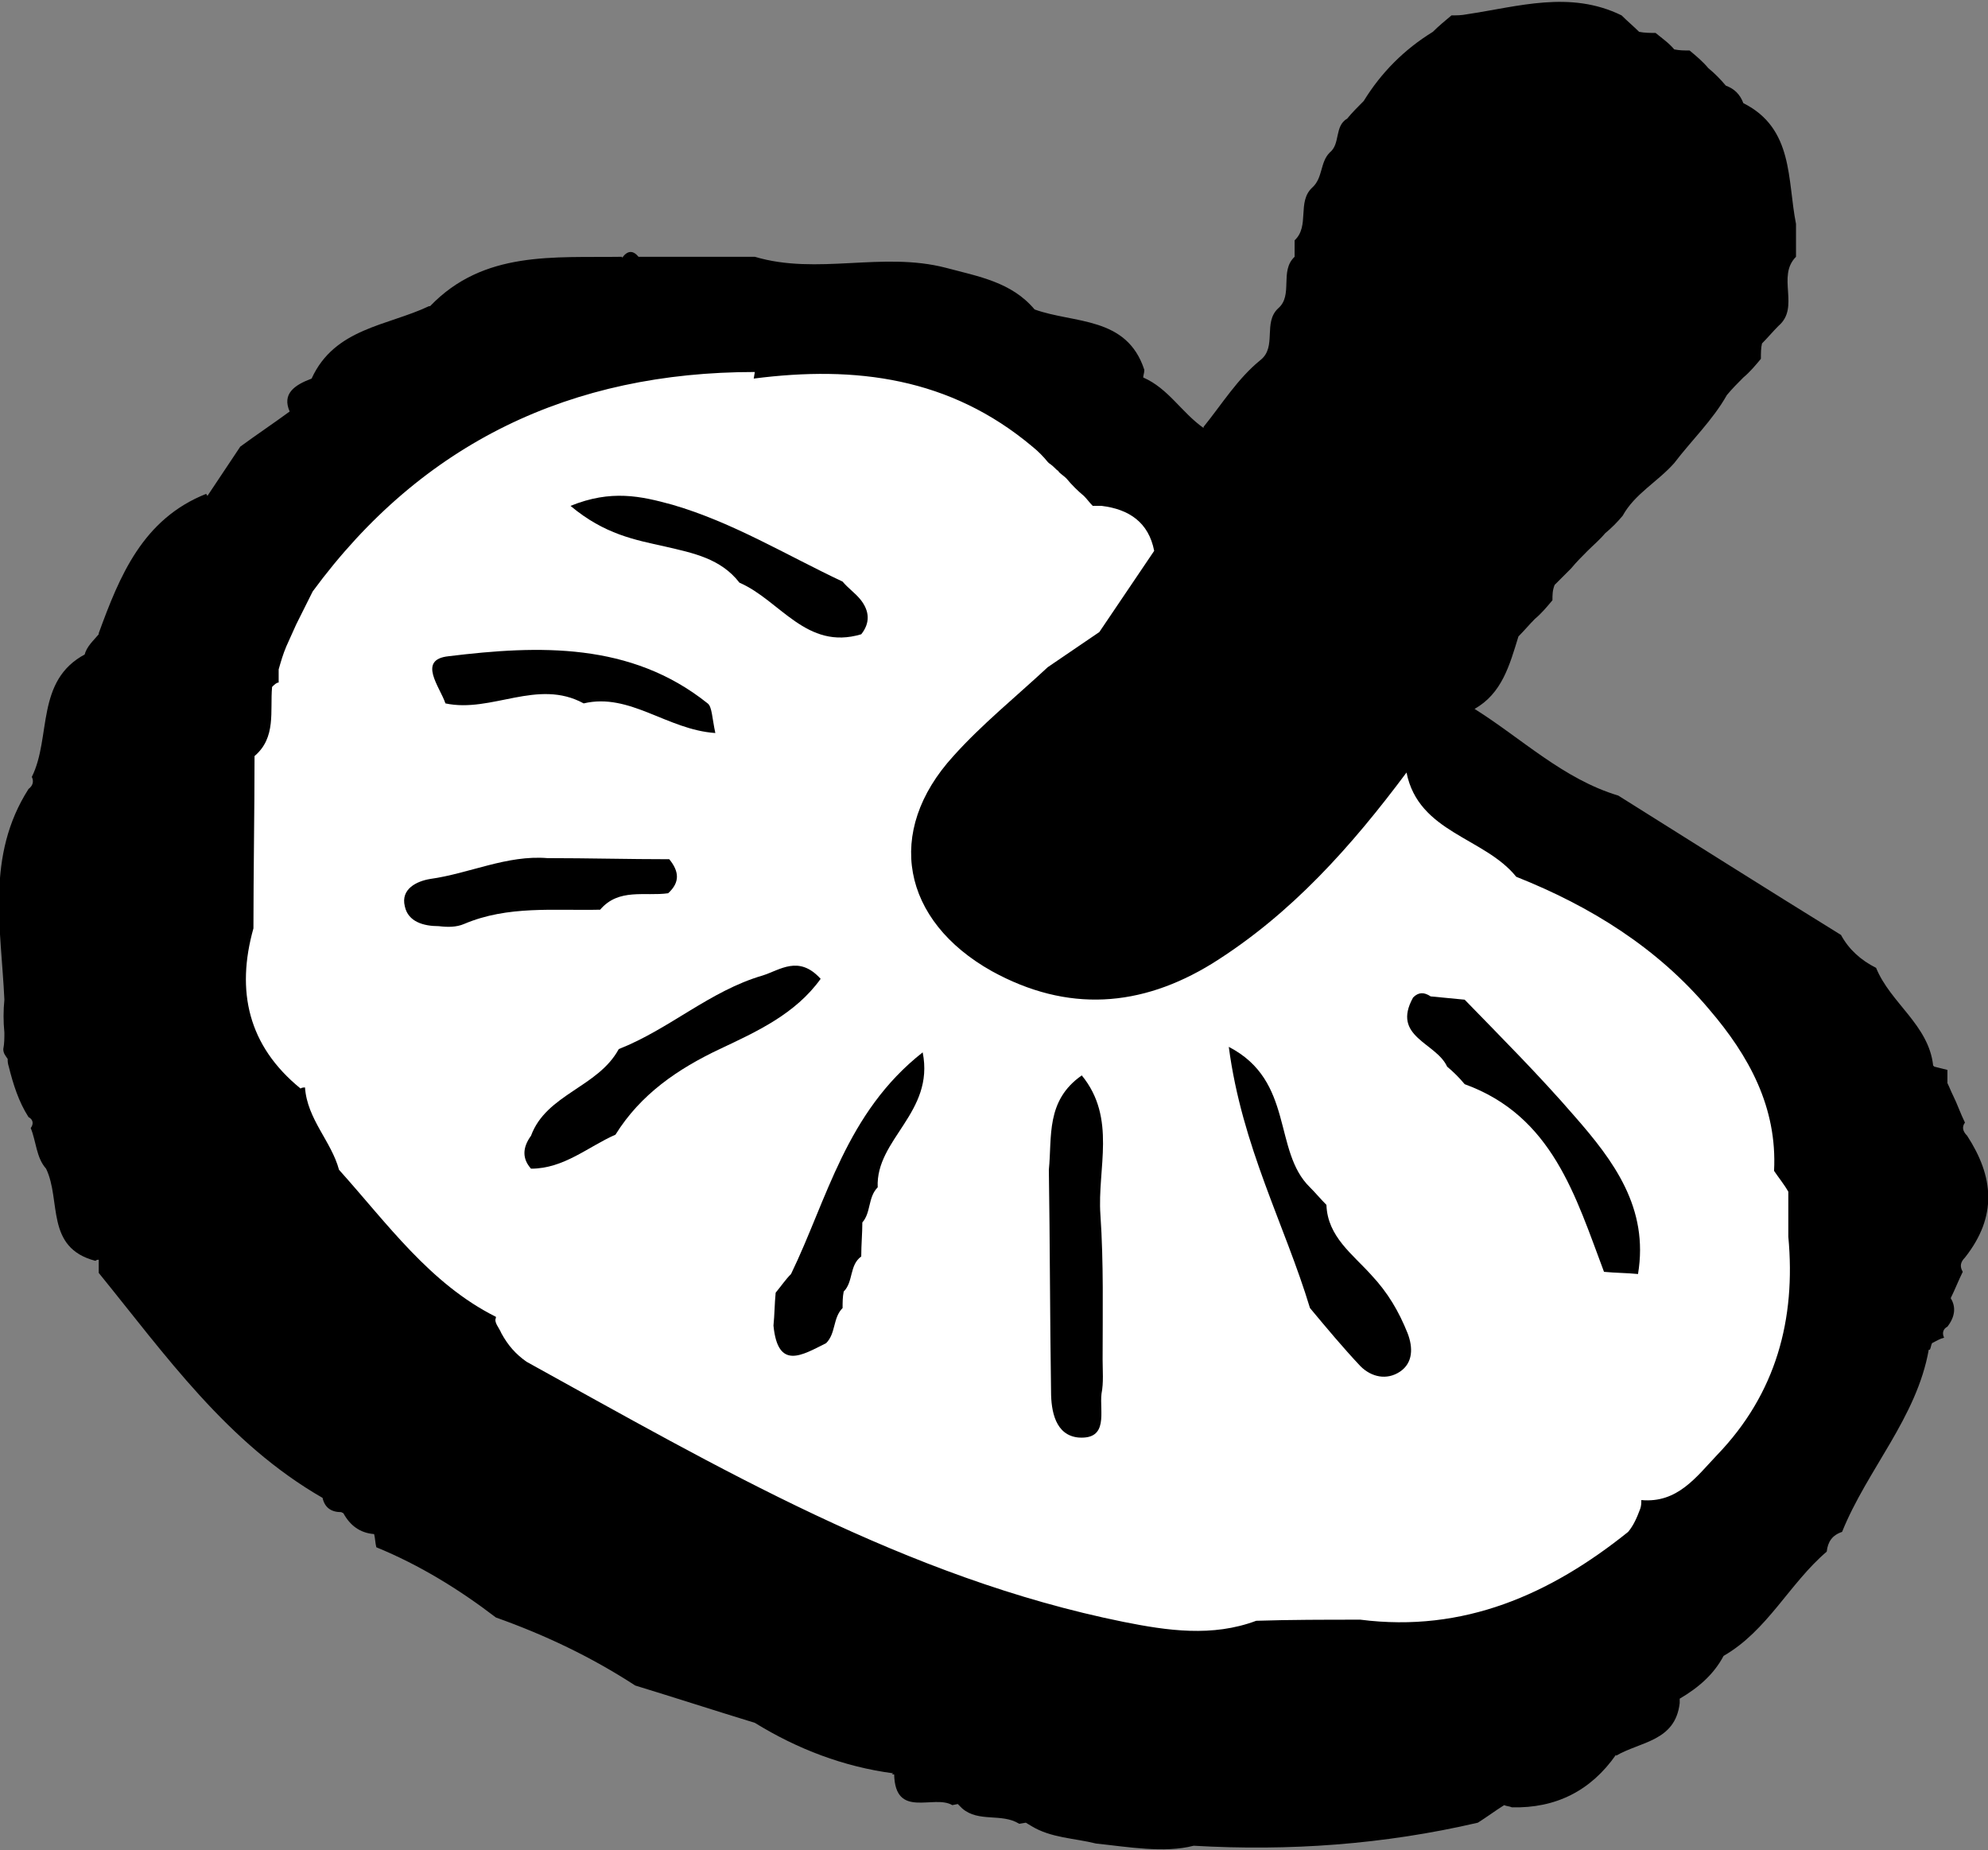
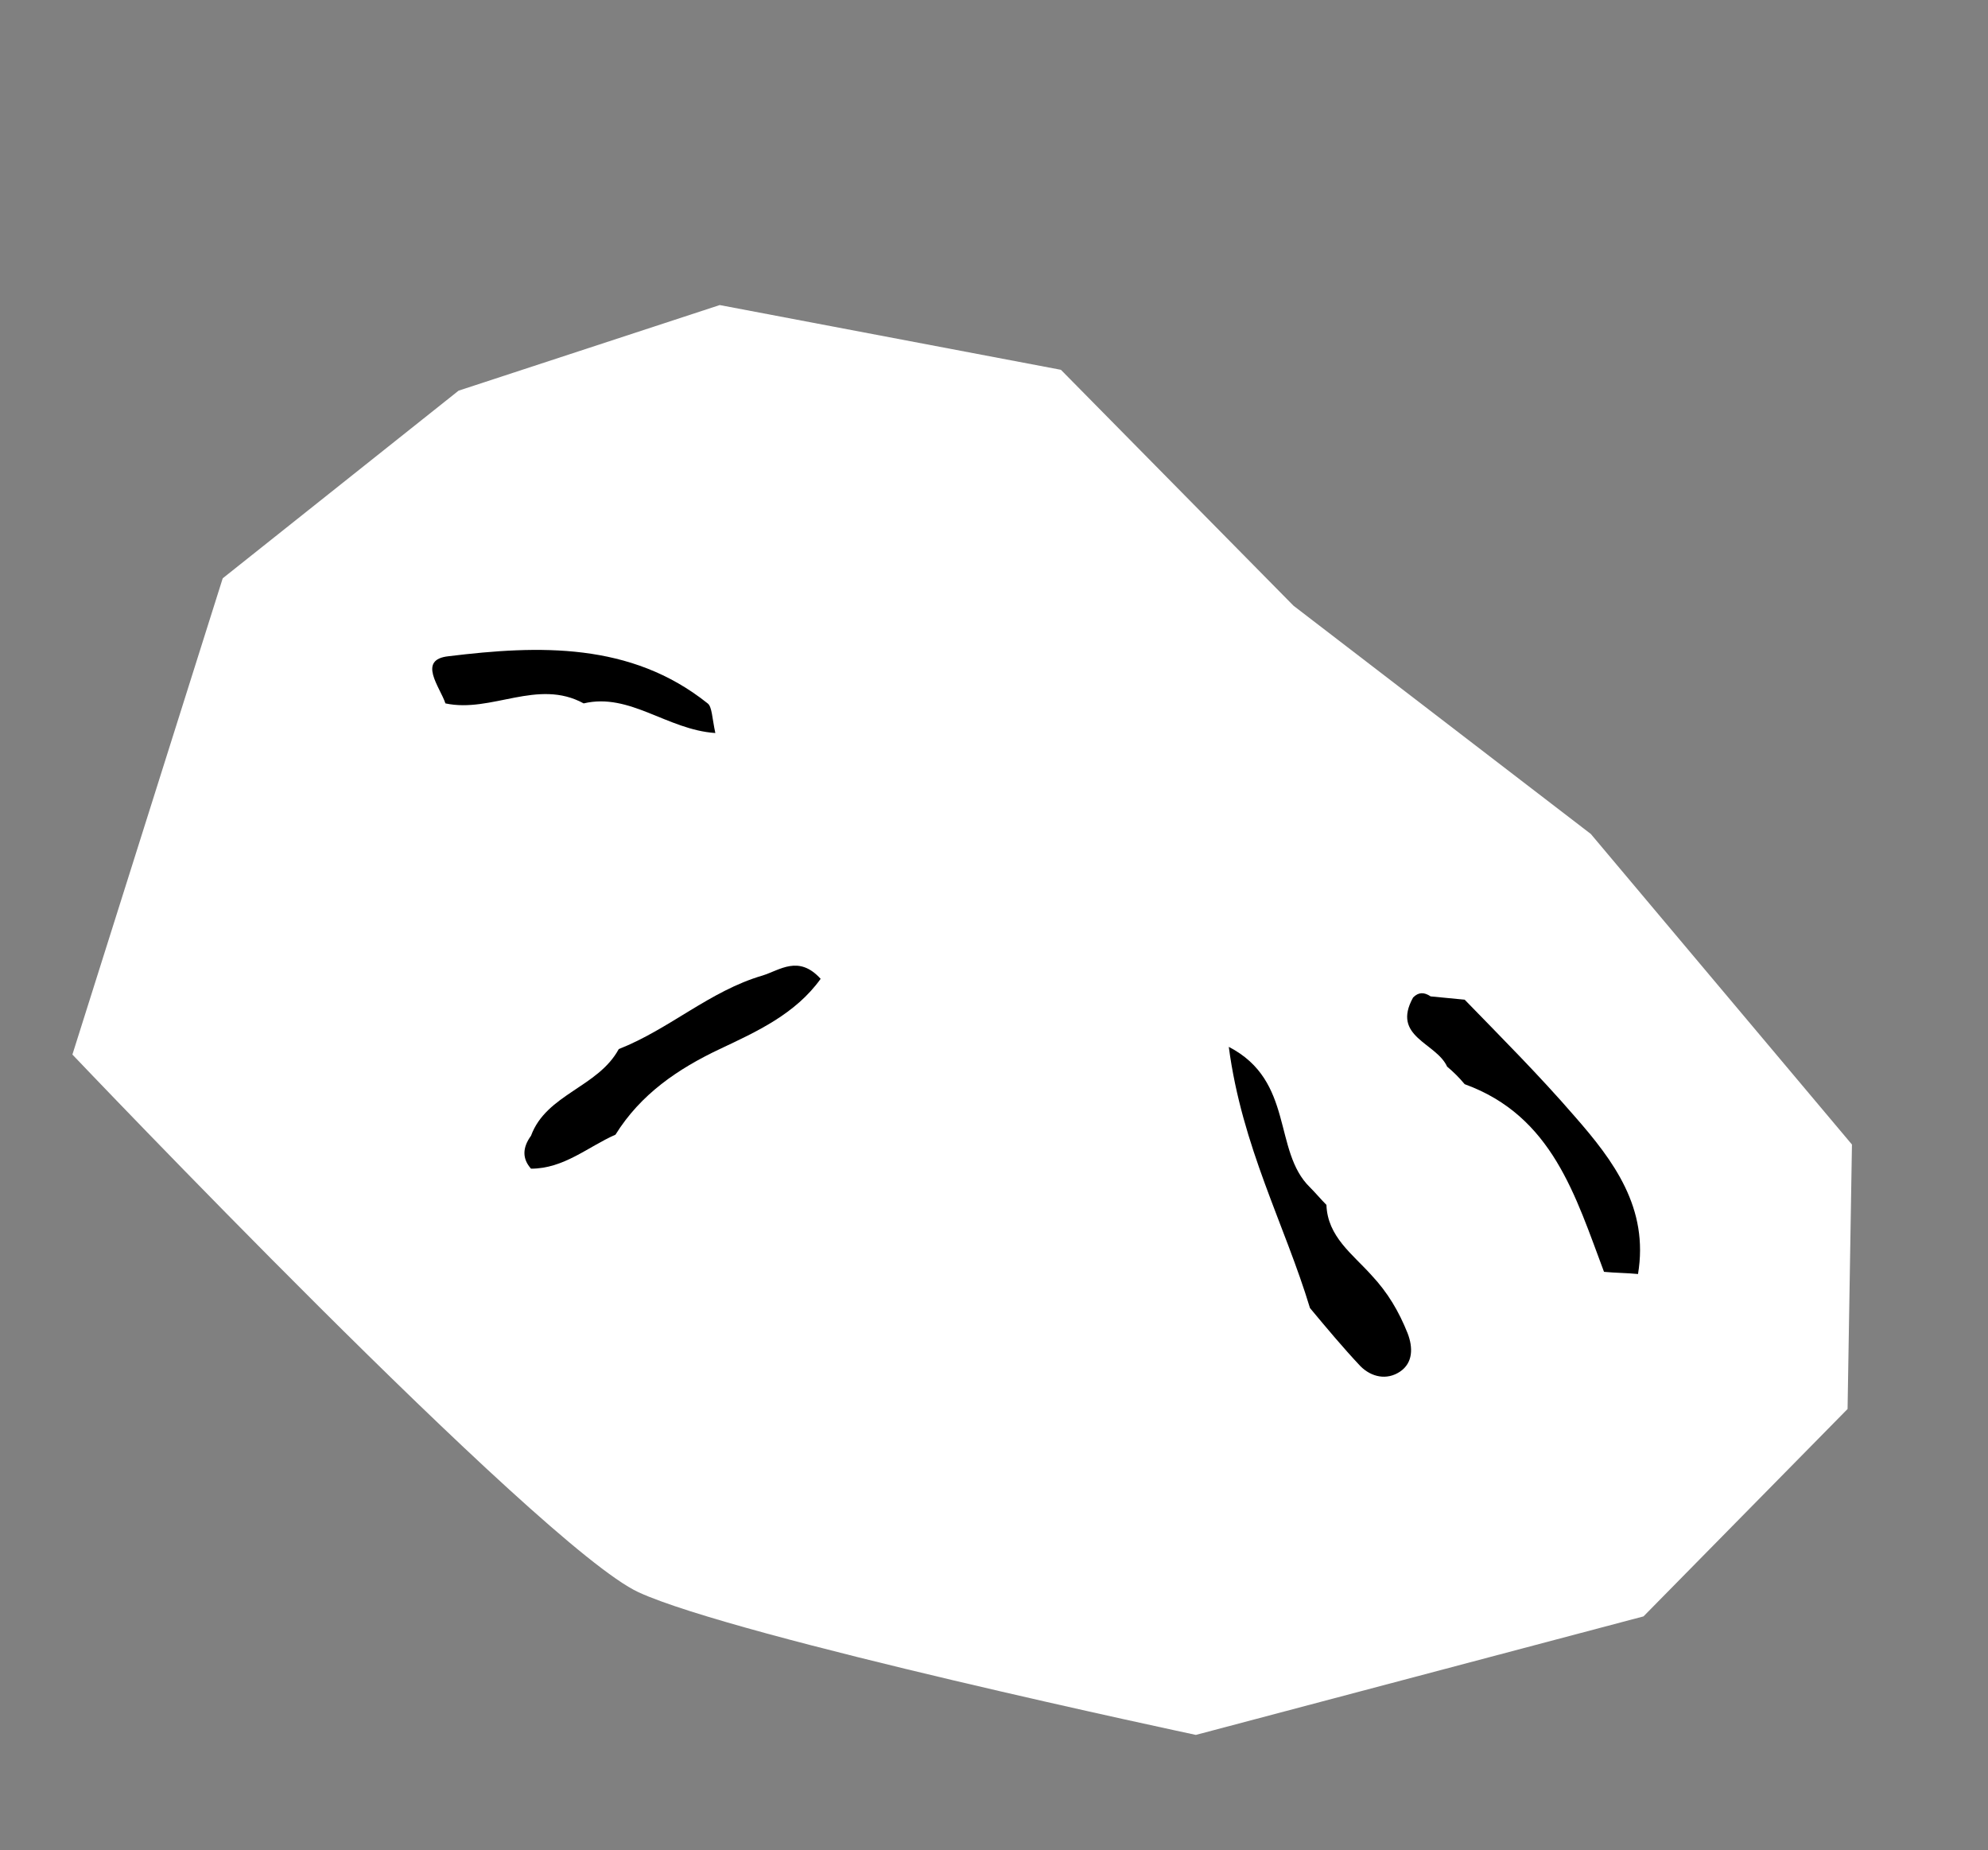
<svg xmlns="http://www.w3.org/2000/svg" version="1.1" id="レイヤー_1" x="0px" y="0px" viewBox="0 0 181.2 168.6" style="enable-background:new 0 0 181.2 168.6;" xml:space="preserve">
  <rect x="0" y="0" width="181.2" height="168.6" fill="#808080" stroke="none" />
  <style type="text/css">
	.ドロップシャドウ{fill:none;}
	.光彩_x0020_外側_x0020_5_x0020_pt{fill:none;}
	.青のネオン{fill:none;stroke:#8AACDA;stroke-width:7;stroke-linecap:round;stroke-linejoin:round;}
	.クロムハイライト{fill:url(#SVGID_1_);stroke:#FFFFFF;stroke-width:0.363;stroke-miterlimit:1;}
	.ジャイブ_GS{fill:#FFDD00;}
	.Alyssa_GS{fill:#A6D0E4;}
	.st0{fill:#FFFFFF;}
</style>
  <linearGradient id="SVGID_1_" gradientUnits="userSpaceOnUse" x1="90.62" y1="84.302" x2="90.62" y2="83.302">
    <stop offset="0" style="stop-color:#656565" />
    <stop offset="0.618" style="stop-color:#1B1B1B" />
    <stop offset="0.629" style="stop-color:#545454" />
    <stop offset="0.983" style="stop-color:#3E3E3E" />
  </linearGradient>
  <g>
    <path class="st0" d="M65.6,27.8l-23.8,7.8L20.3,52.7L6.6,96.1c0,0,42.7,44.9,51.6,49c8.9,4.1,50.8,13,50.8,13l40.8-10.8l18.6-18.9   l0.4-24.1L145,76l-27.1-20.8L96.7,33.7L65.6,27.8z" />
    <g>
      <g>
        <polygon points="120.9,13.8 120.9,13.8 120.9,13.7    " />
-         <path d="M179.3,103.5c-0.4-0.4-0.5-0.8-0.2-1.2c-0.4-0.8-0.7-1.7-1.1-2.5c-0.2-0.4-0.3-0.7-0.5-1.1c0-0.4,0-0.8,0-1.2     c-0.4-0.1-0.8-0.2-1.2-0.3c0,0-0.1-0.1-0.1-0.1c-0.4-3.7-3.9-5.7-5.2-8.9c-1.4-0.7-2.5-1.7-3.2-3c-6.8-4.2-13.6-8.5-20.3-12.7     c-5-1.5-8.8-5.2-13.1-7.9c2.5-1.4,3.2-4,4-6.6l0,0c0.5-0.5,1-1.1,1.5-1.6l0,0c0.6-0.5,1.1-1.1,1.6-1.7c0-0.5,0-0.9,0.2-1.4     c0.5-0.5,1-1,1.5-1.5l0,0c0.5-0.6,1-1.1,1.5-1.6l0,0c0.5-0.5,1.1-1,1.6-1.6l0,0c0.6-0.5,1.1-1,1.6-1.6l0,0c1.1-2,3.2-3.1,4.7-4.8     l0,0c1.6-2.1,3.5-3.9,4.8-6.2l0,0c0.5-0.6,1-1.1,1.5-1.6l0,0c0.6-0.5,1.1-1.1,1.6-1.7c0-0.5,0-1,0.1-1.4c0.5-0.5,1-1.1,1.5-1.6     l0,0c2-1.7-0.2-4.5,1.6-6.3c0-1,0-2,0-3c-0.8-4-0.2-8.7-4.8-11l0,0c-0.3-0.8-0.8-1.3-1.6-1.6l0,0c-0.5-0.6-1-1.1-1.6-1.6l0,0     c-0.5-0.6-1.1-1.1-1.7-1.6c-0.5,0-0.9,0-1.4-0.1c-0.5-0.6-1.1-1-1.7-1.5c-0.5,0-1,0-1.5-0.1c-0.5-0.5-1.1-1-1.6-1.5l0,0     c-4.7-2.3-9.4-0.8-14.1-0.1c-0.5,0.1-0.9,0.1-1.4,0.1c-0.6,0.5-1.2,1-1.7,1.5l0,0c-2.6,1.6-4.7,3.7-6.3,6.3v0     c-0.5,0.5-1.1,1.1-1.5,1.6l0,0c-1.2,0.7-0.6,2.3-1.6,3.1c-0.9,0.9-0.6,2.3-1.6,3.2l0,0c-1.4,1.3-0.2,3.5-1.6,4.8c0,0.5,0,1,0,1.5     c-1.4,1.3-0.1,3.5-1.5,4.7l0,0c-1.4,1.3-0.1,3.5-1.6,4.7l0,0c-2.1,1.7-3.5,4-5.2,6.1c0,0,0,0.1,0,0.1c-2-1.4-3.2-3.6-5.5-4.6     c0-0.2,0.1-0.4,0.1-0.7c-1.6-4.9-6.4-4.2-10-5.5l0,0c-2.1-2.5-5.1-3-8.1-3.8c-5.8-1.5-11.7,0.7-17.4-1c-3.5,0-7.1,0-10.6,0     c-0.5-0.6-1-0.6-1.5,0.1l0-0.1c-6.2,0.1-12.6-0.6-17.5,4.5l-0.1,0c-3.8,1.8-8.6,2-10.7,6.6c-1.6,0.6-2.7,1.4-2,3     c-1.5,1.1-3,2.1-4.5,3.2c-1,1.5-2,3-3,4.5c0-0.1-0.1-0.1-0.1-0.2C13,47.3,10.9,52.5,9,57.7l0,0.1c-0.5,0.6-1.1,1.1-1.3,1.9     l0.1-0.1c-4.6,2.4-3.1,7.6-4.9,11.2c0.2,0.4,0.1,0.8-0.3,1.1c-3.9,6.1-2.5,12.7-2.2,19.2c-0.1,1-0.1,2,0,3c0,0.5,0,1-0.1,1.5     c0,0.4,0.2,0.6,0.4,0.9c0,0.2,0,0.4,0.1,0.7c0.4,1.6,0.9,3.2,1.8,4.6c0.4,0.2,0.5,0.6,0.2,1c0.5,1.2,0.5,2.7,1.4,3.7l0,0     c1.4,2.9-0.1,7.2,4.5,8.4c0.1-0.1,0.2-0.1,0.3-0.1c0,0.4,0,0.8,0,1.2c6.1,7.5,11.7,15.5,20.4,20.5l0,0c0.2,0.9,0.8,1.3,1.7,1.3     l0.2,0.1c0.6,1.1,1.5,1.8,2.8,1.9c0.1,0.4,0.1,0.8,0.2,1.2c3.9,1.6,7.5,3.8,10.9,6.4c4.5,1.6,8.7,3.6,12.7,6.2     c3.6,1.1,7.3,2.3,10.9,3.4c3.9,2.4,8.1,4,12.6,4.6c0,0-0.1,0.1-0.1,0.1c0.1,0,0.1,0,0.2,0c0.1,4.1,3.6,1.8,5.3,2.8l0.5-0.1     l0.4,0.4c1.5,1.3,3.6,0.4,5.2,1.4l0.6-0.1l0.5,0.3c1.8,1.1,3.9,1.1,5.9,1.6c2.9,0.3,6.2,0.9,8.9,0.2c8.7,0.5,17.3-0.1,25.9-2.1     c0.8-0.5,1.6-1.1,2.4-1.6c0.2,0.1,0.5,0.1,0.7,0.2c4,0.1,7.2-1.5,9.5-4.8l0,0.1c2.2-1.3,5.4-1.3,5.8-4.8c0-0.2,0-0.3,0-0.4     c1.7-1,3.1-2.2,4-3.9c0,0,0,0,0,0s0,0,0,0c4-2.3,6-6.6,9.4-9.5c0.1-0.9,0.5-1.5,1.4-1.8c2.3-5.7,6.8-10.4,7.9-16.6     c0,0,0.1,0,0.1,0c0.1-0.2,0.1-0.4,0.2-0.6c0.4-0.2,0.7-0.4,1.1-0.5c-0.2-0.4-0.1-0.8,0.3-1c0.7-0.9,0.8-1.8,0.3-2.6     c0.4-0.8,0.7-1.6,1.1-2.4c-0.3-0.5-0.2-0.9,0.2-1.3C182.1,110.8,181.7,107.2,179.3,103.5z M156.5,132.6c-1.9,2-3.6,4.4-6.9,4.1     c0,0.3,0,0.5-0.1,0.8c-0.3,0.8-0.6,1.5-1.1,2.1c-7.1,5.7-15,9.2-24.4,8c-3.2,0-6.4,0-9.5,0.1c-4,1.5-8.1,0.9-12.1,0.1     c-19.8-4-37-14.1-54.4-23.7c-1-0.7-1.7-1.5-2.3-2.6c-0.2-0.5-0.7-1-0.5-1.4c0,0,0,0,0-0.1c-6-3-9.9-8.5-14.3-13.4     c-0.7-2.6-2.9-4.6-3.1-7.5c-0.1,0-0.3,0-0.4,0.1c-4.8-3.9-5.9-8.9-4.3-14.6c0-5.2,0.1-10.5,0.1-15.7c2-1.7,1.4-4.1,1.6-6.3     c0,0,0,0,0,0c0.2-0.2,0.4-0.4,0.6-0.4c0,0,0,0,0-0.1c0-0.4,0-0.7,0-1.1c0.2-0.7,0.4-1.4,0.7-2.1c0.3-0.7,0.6-1.3,0.9-2     c0.5-1,1-2,1.5-3c10-13.6,23.6-20,40.3-20l-0.1,0.6c0,0,0,0,0,0c9.3-1.2,17.9-0.1,25.4,6.2c0.5,0.4,1,0.9,1.4,1.4l0.1,0.1     c0.3,0.2,0.5,0.4,0.7,0.6c0,0,0,0,0,0c0.1,0.1,0.2,0.1,0.2,0.2c0,0,0,0,0,0c0.2,0.2,0.5,0.4,0.7,0.6l0,0c0.5,0.6,1,1.1,1.6,1.6     l0,0c0.3,0.3,0.5,0.6,0.8,0.9c0.3,0,0.5,0,0.8,0c2.5,0.3,4.3,1.5,4.8,4.1c-1.7,2.5-3.3,4.9-5,7.4c-1.6,1.1-3.1,2.1-4.7,3.2     c0,0,0,0,0,0c0,0,0,0,0,0c-2.9,2.7-6,5.2-8.6,8.1c-6.3,6.9-4.7,15,3.5,19.6c6.9,3.8,13.6,3.3,20.1-0.7     c7.2-4.5,12.7-10.7,17.7-17.4c1.1,5.5,7.1,5.9,10,9.5c0,0,0,0,0,0c6.8,2.7,12.9,6.5,17.6,12.1c3.6,4.2,6.2,8.9,5.9,14.7h0     c0.4,0.6,0.9,1.2,1.3,1.9c0,1.4,0,2.7,0,4.1C163.7,120.2,161.9,127,156.5,132.6z" />
      </g>
      <g>
-         <path d="M78.5,57.8c-5,1.5-7.4-3.1-11.1-4.7c-1.7-2.2-4.2-2.7-6.8-3.3c-2.7-0.6-5.5-1.1-8.6-3.7c3.7-1.5,6.4-0.9,9.3-0.1     c5.5,1.6,10.4,4.6,15.5,7l0,0c0.5,0.6,1.1,1,1.6,1.6l0,0C79.3,55.7,79.3,56.8,78.5,57.8z" />
        <path d="M53.2,64.1c-4.2-2.3-8.4,0.9-12.6,0c-0.5-1.5-2.6-4,0.3-4.3c8.2-1,16.6-1.3,23.6,4.3c0.4,0.3,0.4,1.3,0.7,2.7     C60.8,66.5,57.4,63.1,53.2,64.1z" />
-         <path d="M60.9,81.4c-2.1,0.3-4.5-0.5-6.2,1.5c-4.2,0.1-8.4-0.4-12.4,1.3c-0.7,0.3-1.5,0.3-2.3,0.2c-1.4,0-2.8-0.4-3.1-1.8     c-0.4-1.6,1.1-2.3,2.3-2.5c3.6-0.5,7-2.2,10.7-1.9c3.7,0,7.4,0.1,11.1,0.1c0,0,0,0,0,0C61.9,79.4,62,80.4,60.9,81.4z" />
-         <path d="M95.6,106.6c0.3-3-0.3-6.3,3-8.6c3.2,3.9,1.4,8.5,1.7,12.7c0.3,4.4,0.2,8.8,0.2,13.2c0,1,0.1,2.1-0.1,3.1     c-0.2,1.6,0.7,4.2-2.1,4c-2.1-0.2-2.5-2.4-2.5-4.2C95.7,120.1,95.7,113.3,95.6,106.6z" />
        <path d="M119.4,119.2c-2.3-7.6-6.2-14.7-7.4-23.8c6,3.1,4,9.5,7.4,12.8c0.5,0.5,1,1.1,1.5,1.6c0,0,0,0,0,0     c0.1,2.9,2.4,4.5,4.1,6.4c1.5,1.6,2.5,3.3,3.3,5.3c0.5,1.3,0.5,2.7-0.7,3.5c-1.2,0.8-2.6,0.5-3.6-0.5     C122.4,122.8,120.9,121,119.4,119.2z" />
        <path d="M48.4,103.5c1.4-3.8,6.1-4.4,8-7.9c4.6-1.8,8.3-5.3,13.1-6.7c1.6-0.5,3.3-1.9,5.3,0.3c-2.3,3.2-5.8,4.8-9.2,6.4     c-3.8,1.8-7.2,4.1-9.5,7.8c-2.5,1.1-4.7,3.1-7.7,3.1c0,0,0,0,0,0C47.6,105.6,47.6,104.6,48.4,103.5z" />
        <path d="M133.5,91.1c3.4,3.5,6.8,6.9,10,10.6c3.6,4.1,6.8,8.4,5.8,14.4c-1-0.1-2.1-0.1-3.1-0.2c-2.6-6.9-4.7-14.2-12.7-17.1l0,0     c-0.5-0.6-1-1.1-1.6-1.6c-1-2.2-5.1-2.7-3.1-6.3c0.5-0.5,1-0.5,1.6-0.1C131.4,90.9,132.4,91,133.5,91.1z" />
-         <path d="M76.9,117.7c-0.1,0.5-0.1,1-0.1,1.5c-0.9,0.9-0.6,2.3-1.5,3.2l0,0c-2.2,1.1-4.4,2.5-4.8-1.6c0.1-1,0.1-2,0.2-3     c0.5-0.6,0.9-1.2,1.4-1.7c3.3-6.8,5-14.7,12-20.2c1.1,5.5-4.3,7.9-4.1,12.3c-0.9,0.9-0.6,2.3-1.4,3.2c0,1-0.1,2-0.1,3.1     C77.4,115.3,77.8,116.8,76.9,117.7z" />
      </g>
    </g>
  </g>
</svg>